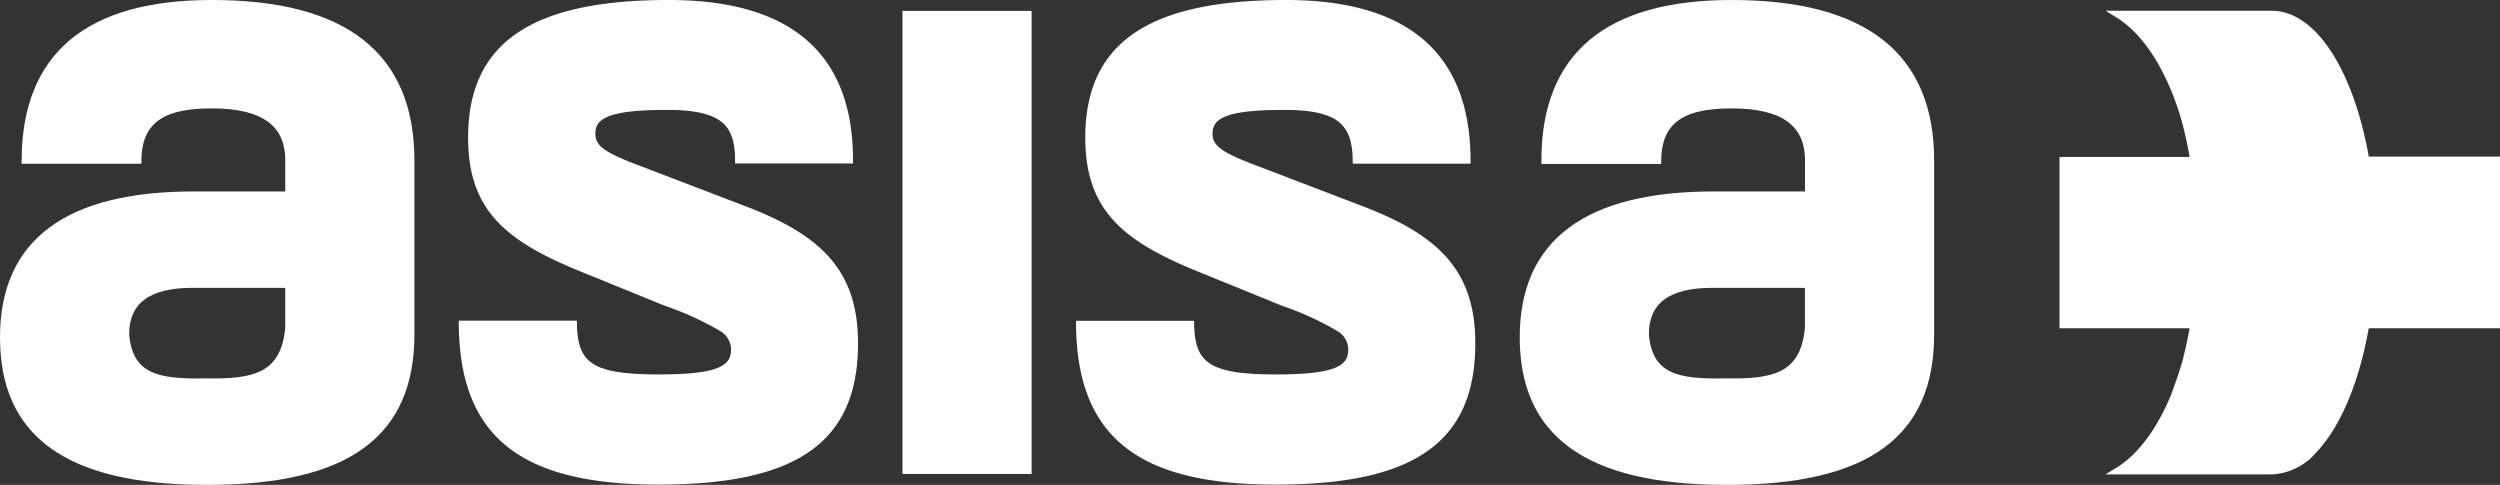
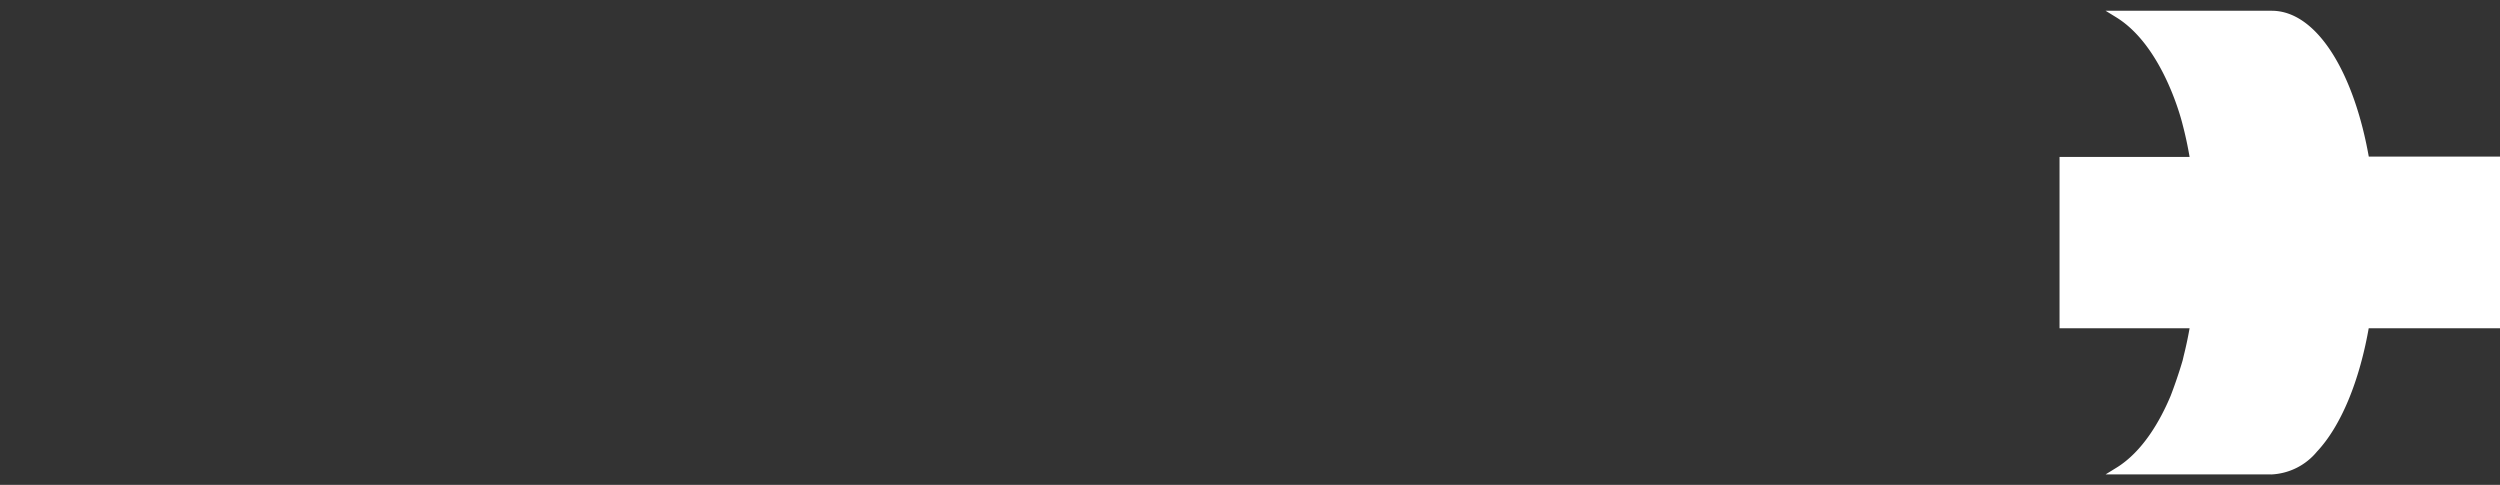
<svg xmlns="http://www.w3.org/2000/svg" id="Capa_1" data-name="Capa 1" viewBox="0 0 348.27 67.55">
  <rect x="0" y="0" width="348.27" height="67.55" fill="#333333" stroke="none" />
  <defs>
    <style>.cls-1{fill:#fff;stroke:#fff;stroke-miterlimit:10;}</style>
  </defs>
  <path class="cls-1" d="M329.57,22.32C327.54,10.42,322.41,2,316.48,2H295.09c6.88,4.24,9.46,15.27,9.46,15.27q.63,2.39,1.07,5.09H287.41V45.23h18.21c-.26,1.56-.56,3-.92,4.43l-.15.65s-.63,2.24-1.69,5c-1.46,3.49-3.95,7.93-7.77,10.28h21.39a8.24,8.24,0,0,0,5.91-3c3.27-3.47,5.87-9.69,7.17-17.36h18.21V22.32Z" />
-   <path class="cls-1" d="M40.24,45.71c-.66,6.86-5,7.62-11.64,7.5-6.4.12-10.59-.51-11.11-6.61,0-4.7,3.14-7,9.28-7H40.24ZM29.52.5C12.2.5,3.58,7.82,3.51,22.31H19.2c.07-6,4-7.71,10.32-7.71,7.19,0,10.72,2.54,10.72,7.74v4.83H27C9.39,27.17.5,33.77.5,47S9.13,67.05,28.86,67.05,57.23,60.32,57.23,46.6V22.34C57.23,7.74,48,.5,29.52.5" />
-   <path class="cls-1" d="M102.7,28.82l-13.59-5.2c-5.1-1.91-6.67-2.93-6.67-5,0-2.67,2.48-3.81,10.46-3.81,7.63,0,10,2.12,10,7.46h15.43C118.32,7.82,110,.5,93.16.5,73.81.5,65.71,6.6,65.71,19.17c0,9.65,4.83,13.84,14.9,18l12.16,4.95a42.38,42.38,0,0,1,8,3.68,3.54,3.54,0,0,1,1.57,2.92c0,2.92-2.75,3.94-10.59,3.94-9.21,0-11.78-1.59-11.88-7.49H64.41c.14,15.09,8,21.84,27.31,21.84,19.47,0,27.31-6,27.31-19.18,0-10-5-14.86-16.33-19" />
-   <rect class="cls-1" x="126.22" y="2.02" width="16.99" height="63.5" />
-   <path class="cls-1" d="M188.68,28.82l-13.59-5.2c-5.1-1.91-6.67-2.93-6.67-5,0-2.67,2.48-3.81,10.46-3.81,7.65,0,10,2.13,10.06,7.49h15.42C204.31,7.82,196,.5,179.14.5c-19.35,0-27.45,6.1-27.45,18.67,0,9.65,4.84,13.84,14.9,18l12.16,4.95a42,42,0,0,1,8,3.68,3.52,3.52,0,0,1,1.57,2.92c0,2.92-2.75,3.94-10.59,3.94-9.2,0-11.77-1.59-11.88-7.47H150.4c.14,15.07,8,21.82,27.3,21.82,19.48,0,27.32-6,27.32-19.18,0-10-5-14.86-16.34-19" />
-   <path class="cls-1" d="M251.94,45.71c-.65,6.86-5,7.62-11.63,7.5-6.4.12-10.59-.51-11.11-6.61,0-4.7,3.14-7,9.28-7h13.46ZM241.23.5c-17.34,0-26,7.33-26,21.84h15.69c.05-6,4-7.74,10.32-7.74,7.18,0,10.71,2.54,10.71,7.74v4.83h-13.2c-17.64,0-26.54,6.6-26.54,19.81s8.63,20.07,28.37,20.07,28.36-6.73,28.36-20.45V22.34c0-14.6-9.28-21.84-27.7-21.84" />
</svg>